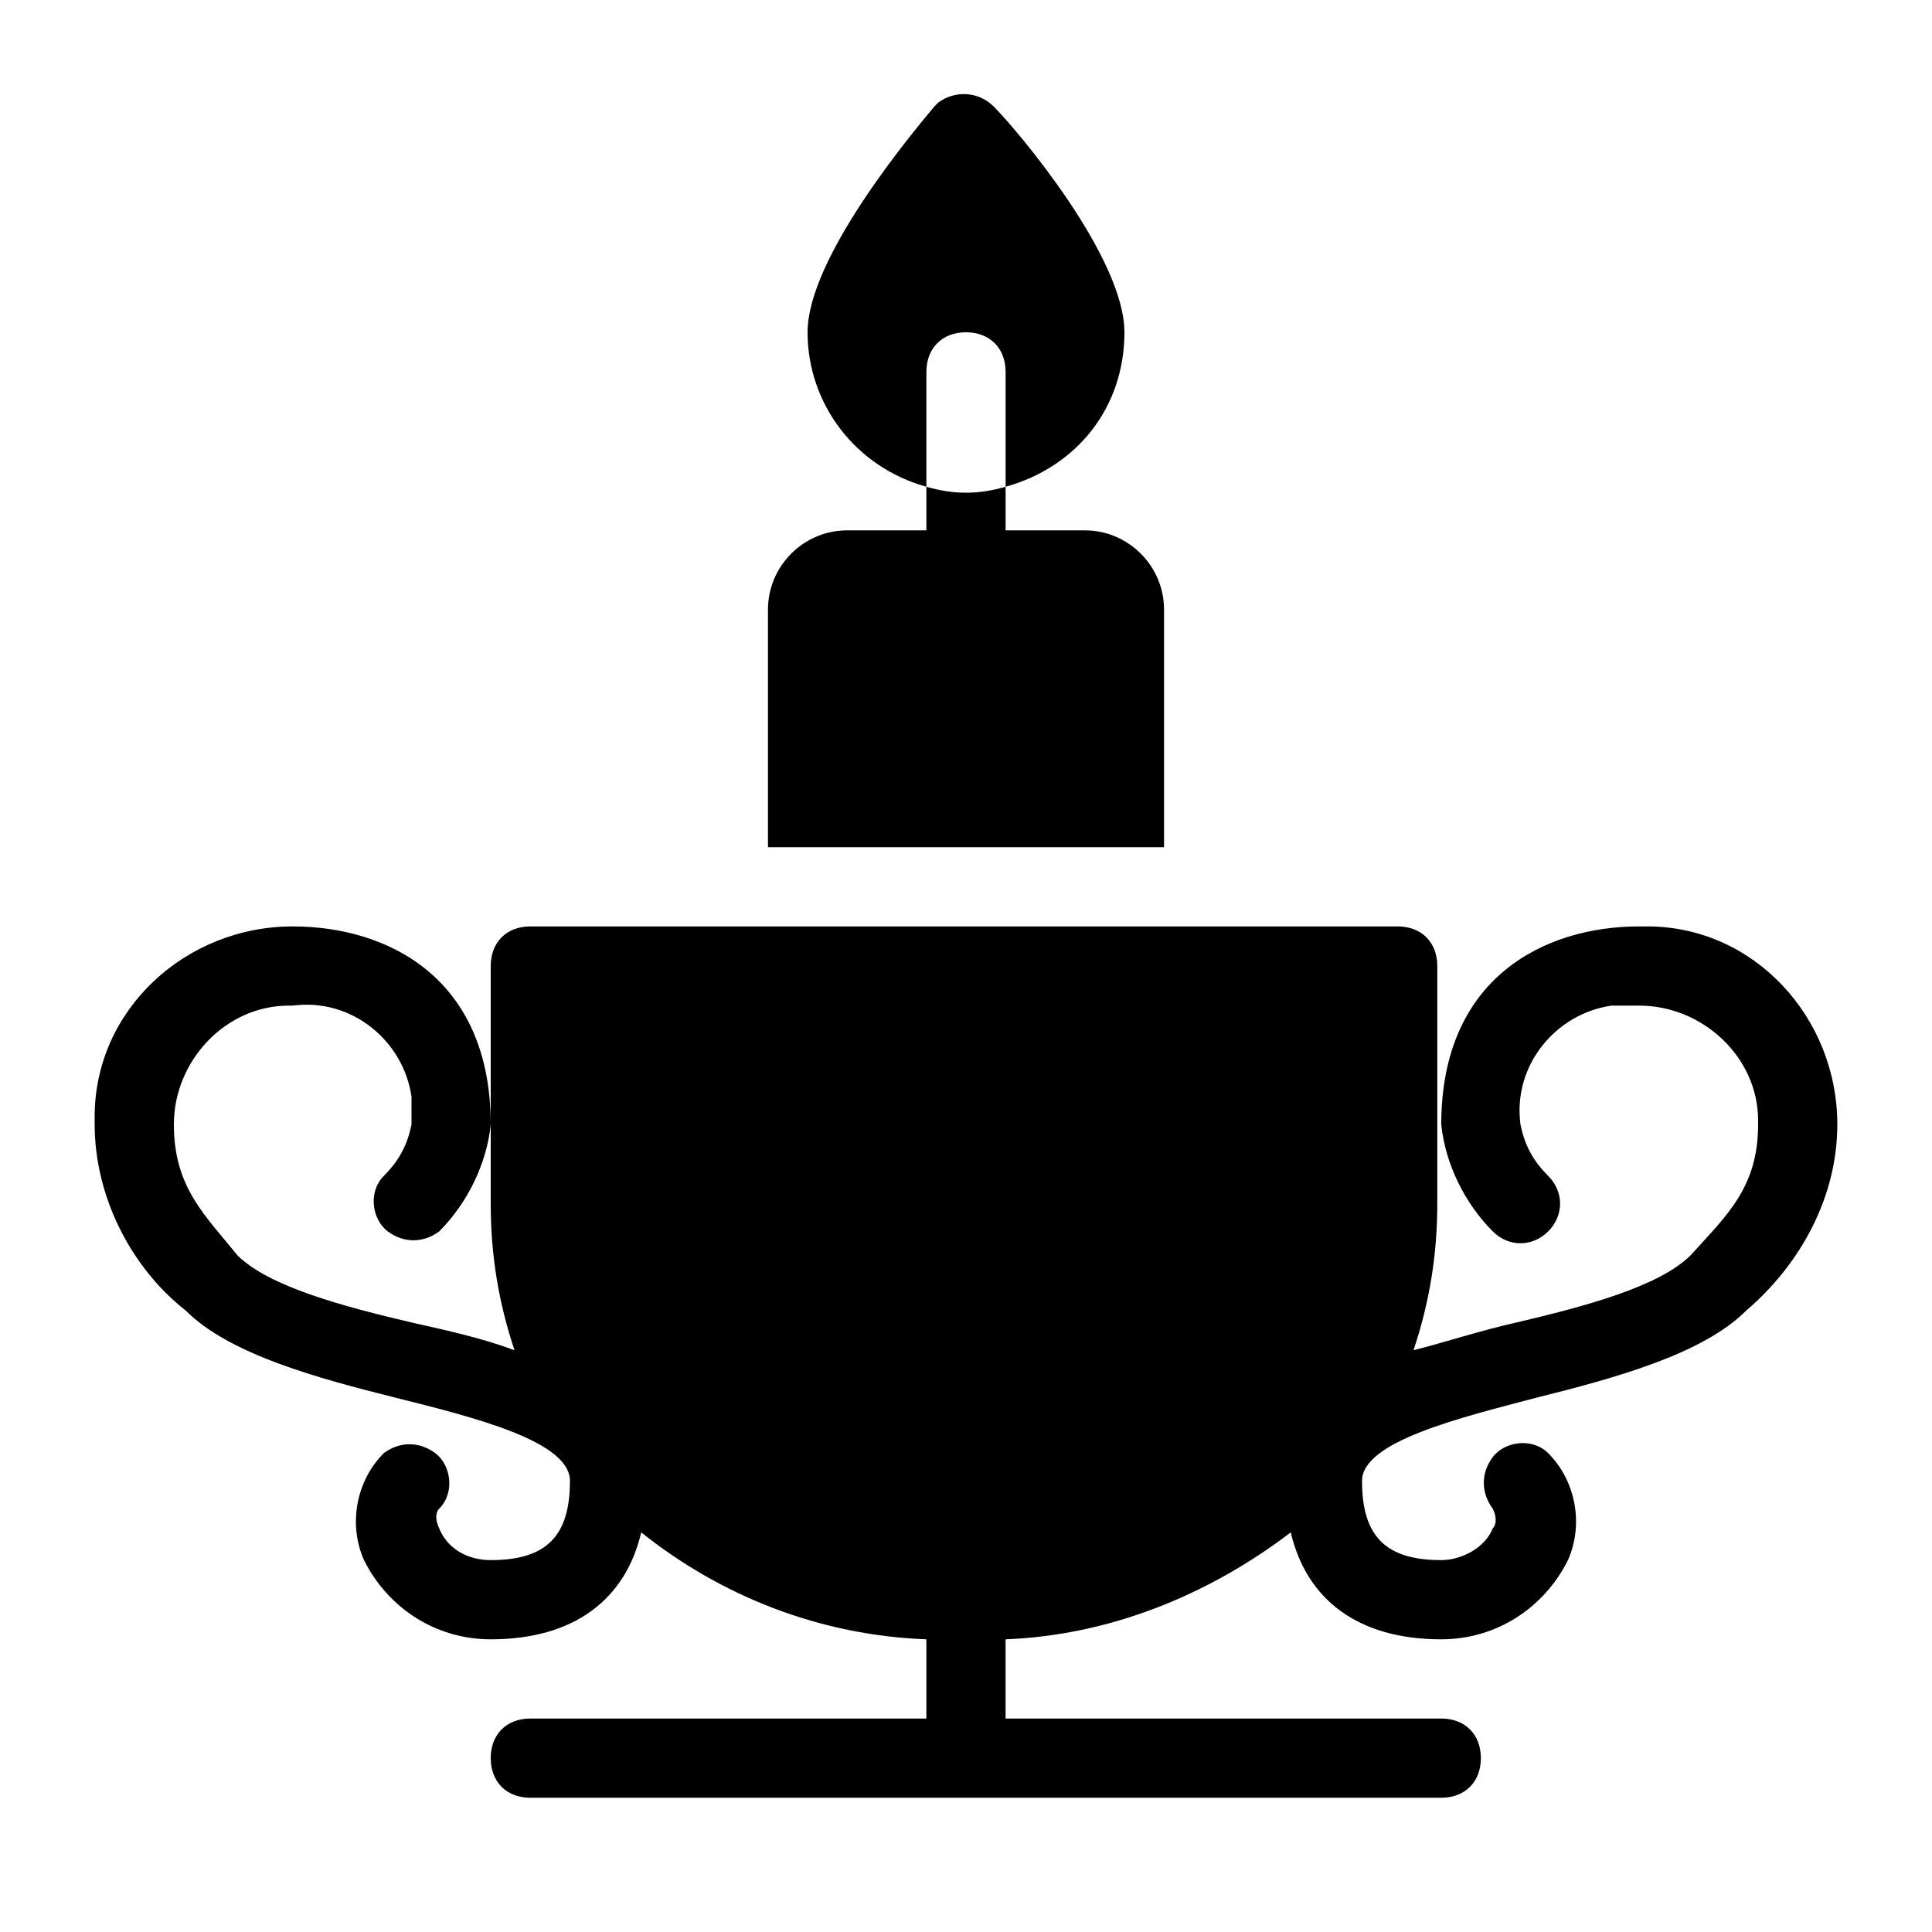
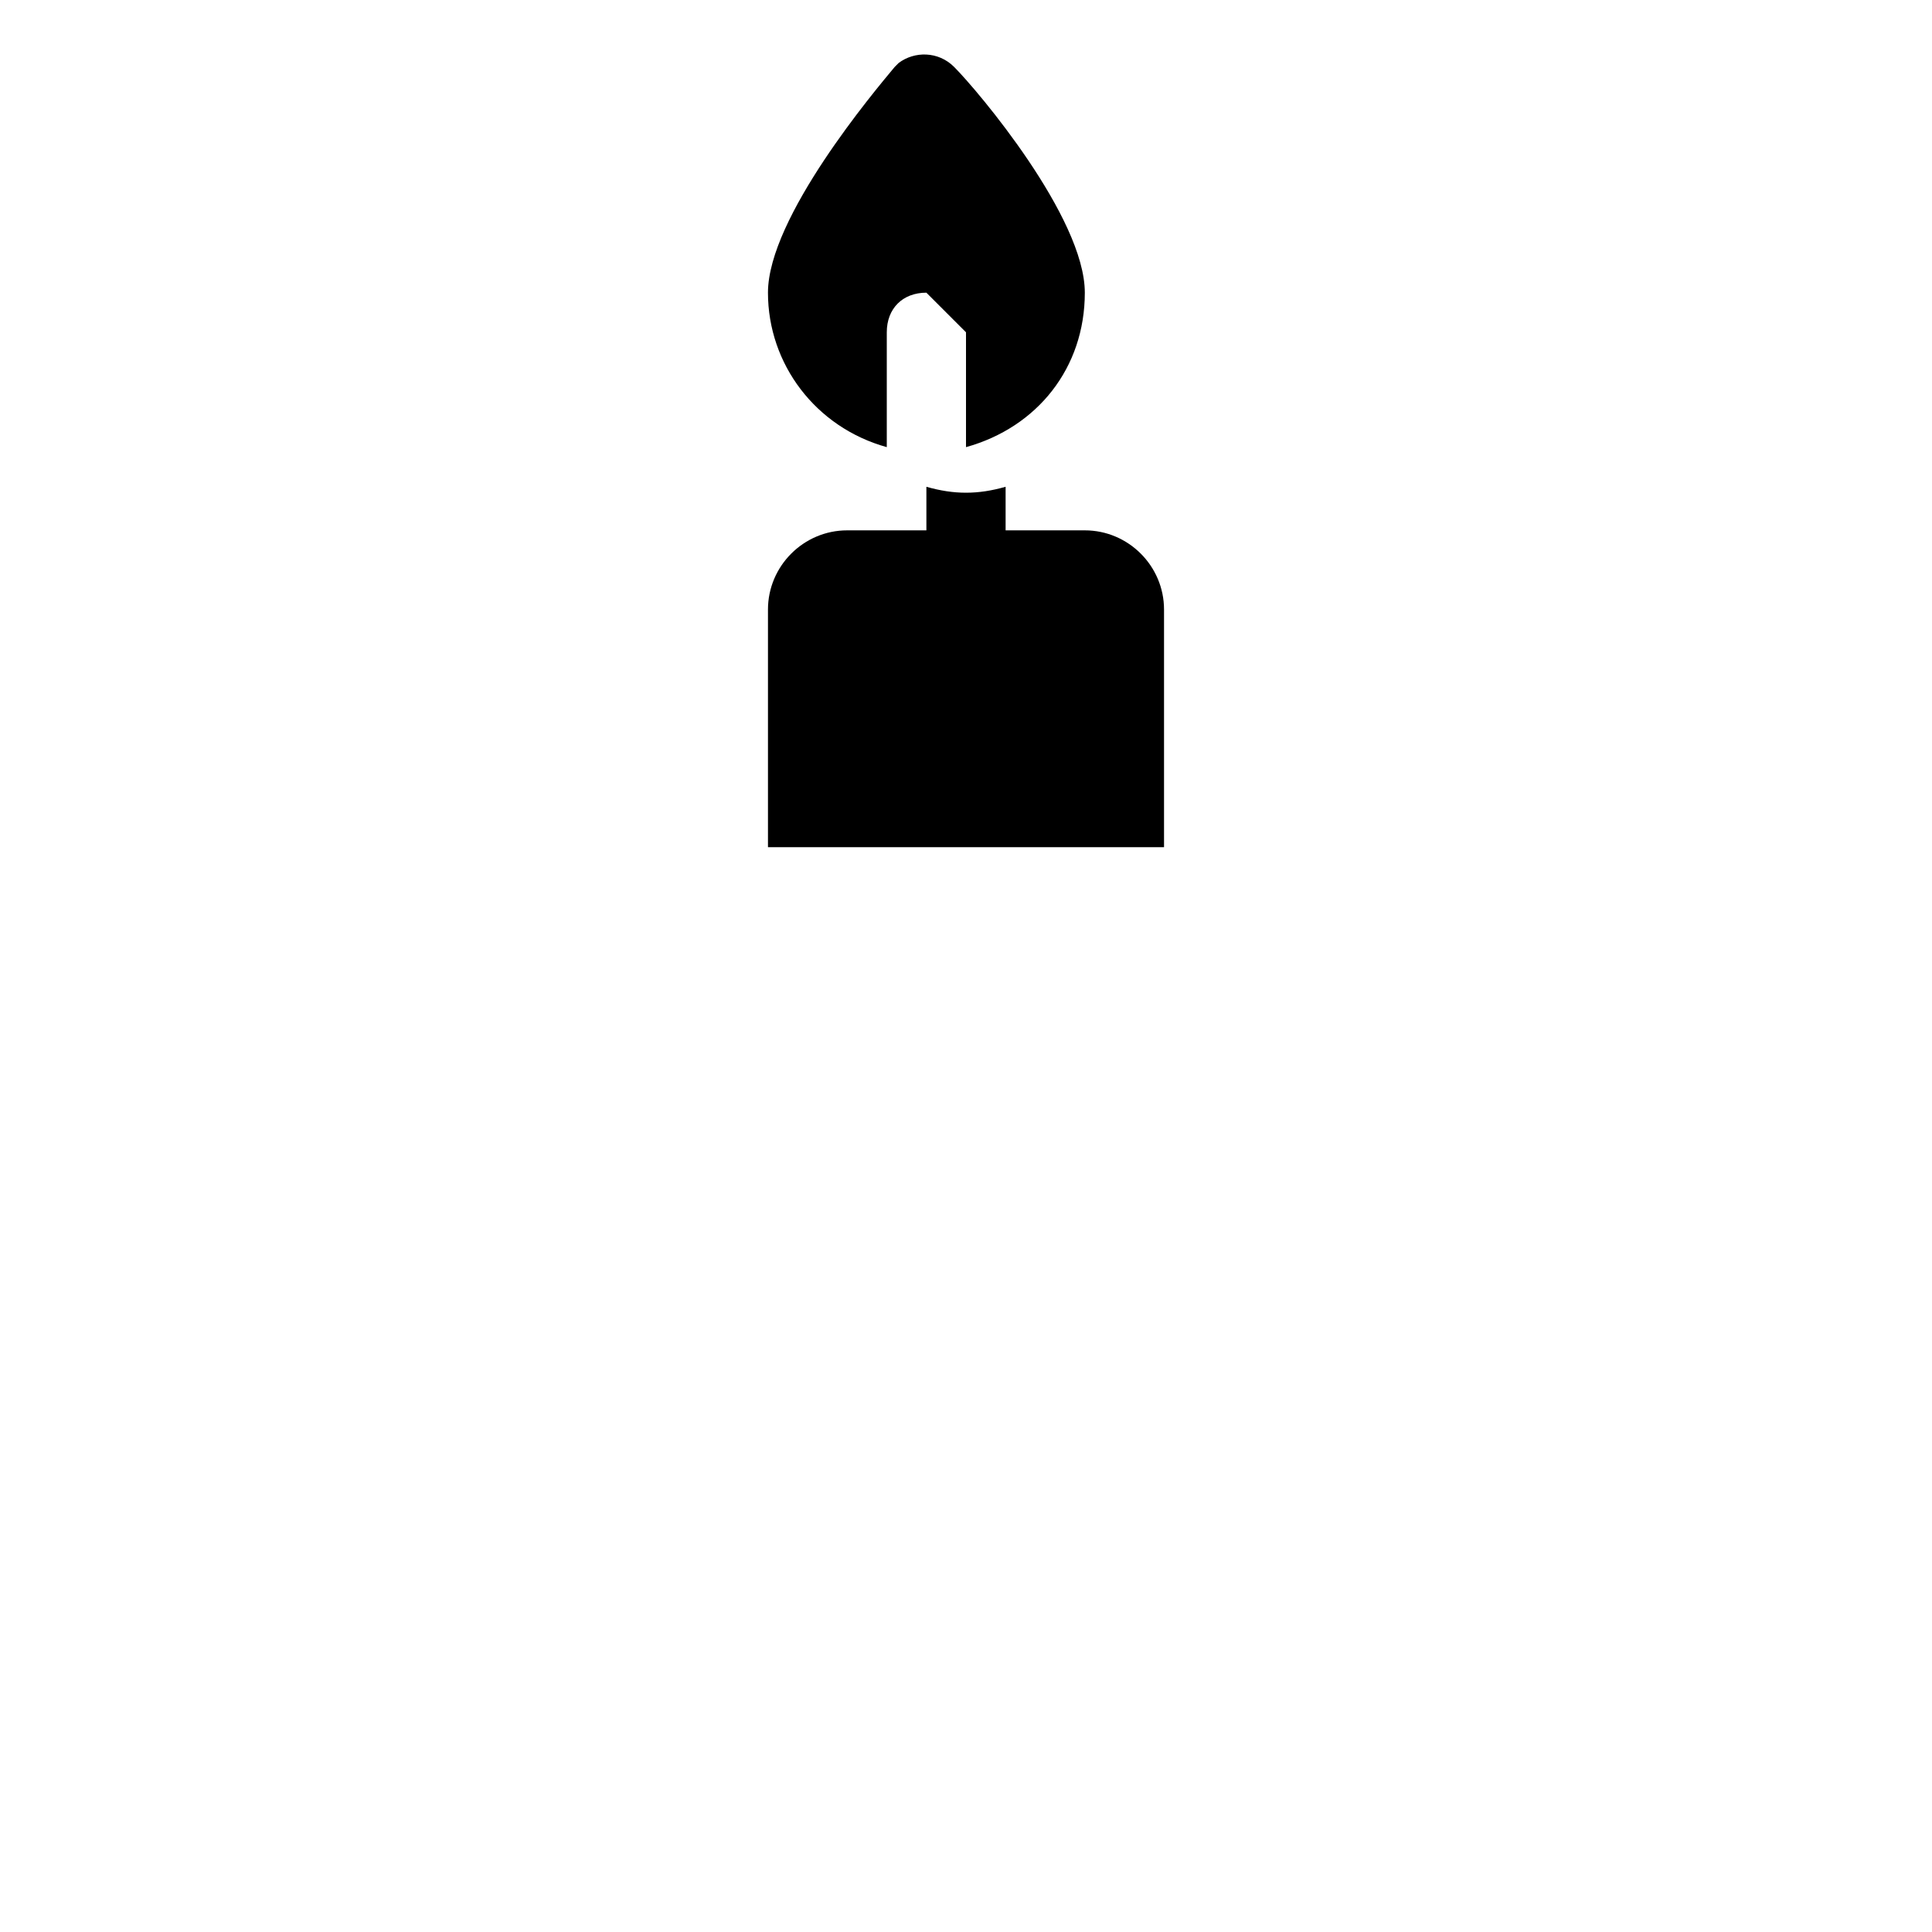
<svg xmlns="http://www.w3.org/2000/svg" fill="#000000" width="800px" height="800px" version="1.1" viewBox="144 144 512 512">
  <g>
-     <path d="m551.14 514.41c20.992-5.246 44.082-11.547 55.629-23.09 14.695-12.594 24.141-30.438 24.141-49.332 0-28.34-22.043-52.48-50.383-52.48h-2.098c-25.191 0-52.48 13.645-52.48 52.48 1.051 10.496 6.297 20.992 13.645 28.34 4.199 4.199 10.496 4.199 14.695 0 4.199-4.199 4.199-10.496 0-14.695-4.199-4.199-6.297-8.398-7.348-13.645-2.098-15.742 9.445-29.391 24.141-31.488h7.348c16.793 0 31.488 13.645 31.488 30.438v1.051c0 16.793-8.398 24.141-17.844 34.637-8.398 8.398-28.34 13.645-46.184 17.844-9.445 2.098-18.895 5.246-27.289 7.348 4.199-12.594 6.297-25.191 6.297-38.836v-62.977c0-6.297-4.199-10.496-10.496-10.496h-229.86c-6.297 0-10.496 4.199-10.496 10.496v62.977c0 13.645 2.098 26.238 6.297 38.836-8.398-3.148-17.844-5.246-27.289-7.348-17.844-4.199-37.785-9.445-46.184-17.844-8.395-10.496-16.793-17.844-16.793-34.637s13.645-31.488 30.438-31.488h1.051c15.742-2.098 29.391 9.445 31.488 24.141v7.348c-1.051 5.246-3.148 9.445-7.348 13.645-4.199 4.195-3.148 11.543 1.051 14.691 4.199 3.148 9.445 3.148 13.645 0 7.348-7.344 12.594-17.84 13.645-28.336 0-38.836-27.289-52.48-52.48-52.48-28.34 0-52.48 22.043-52.48 50.383v2.098c0 18.895 9.445 37.785 24.141 49.332 11.547 11.547 34.637 17.844 55.629 23.09 20.992 5.246 46.184 11.543 46.184 22.039 0 14.695-6.297 20.992-20.992 20.992-6.297 0-11.547-3.148-13.645-8.398-1.051-2.098-1.051-4.199 0-5.246 4.199-4.199 3.148-11.547-1.051-14.695-4.199-3.148-9.445-3.148-13.645 0-7.348 7.348-9.445 18.895-5.25 28.34 6.297 12.594 18.895 20.992 33.586 20.992 22.043 0 35.688-10.496 39.887-28.34 20.992 16.793 47.23 27.289 75.57 28.34v20.992h-104.96c-6.297 0-10.496 4.199-10.496 10.496s4.199 10.496 10.496 10.496h241.41c6.297 0 10.496-4.199 10.496-10.496s-4.199-10.496-10.496-10.496h-115.46v-20.992c27.289-1.051 53.531-11.547 75.57-28.34 4.199 17.844 17.844 28.34 39.883 28.34 14.695 0 27.289-8.398 33.586-20.992 4.199-9.445 2.098-20.992-5.246-28.34-4.199-4.199-11.547-3.148-14.695 1.051-3.148 4.199-3.148 9.445 0 13.645 1.051 2.098 1.051 4.199 0 5.246-2.098 5.25-8.395 8.398-13.645 8.398-14.695 0-20.992-6.297-20.992-20.992 0-10.496 26.242-16.793 46.184-22.039z" />
    <path d="m452.48 305.54c0-11.547-9.445-20.992-20.992-20.992h-20.992v-11.547c-7.348 2.098-13.645 2.098-20.992 0v11.547h-20.992c-11.547 0-20.992 9.445-20.992 20.992v62.977h104.96z" />
-     <path d="m400 232.06c6.297 0 10.496 4.199 10.496 10.496v30.438c18.895-5.246 31.488-20.992 31.488-40.934s-28.34-53.531-34.637-59.828c-4.199-4.199-10.496-4.199-14.695-1.051l-1.051 1.051c-5.246 6.297-33.586 39.887-33.586 59.828 0 18.895 12.594 35.688 31.488 40.934v-30.438c0-6.297 4.195-10.496 10.496-10.496z" />
+     <path d="m400 232.06v30.438c18.895-5.246 31.488-20.992 31.488-40.934s-28.34-53.531-34.637-59.828c-4.199-4.199-10.496-4.199-14.695-1.051l-1.051 1.051c-5.246 6.297-33.586 39.887-33.586 59.828 0 18.895 12.594 35.688 31.488 40.934v-30.438c0-6.297 4.195-10.496 10.496-10.496z" />
  </g>
</svg>